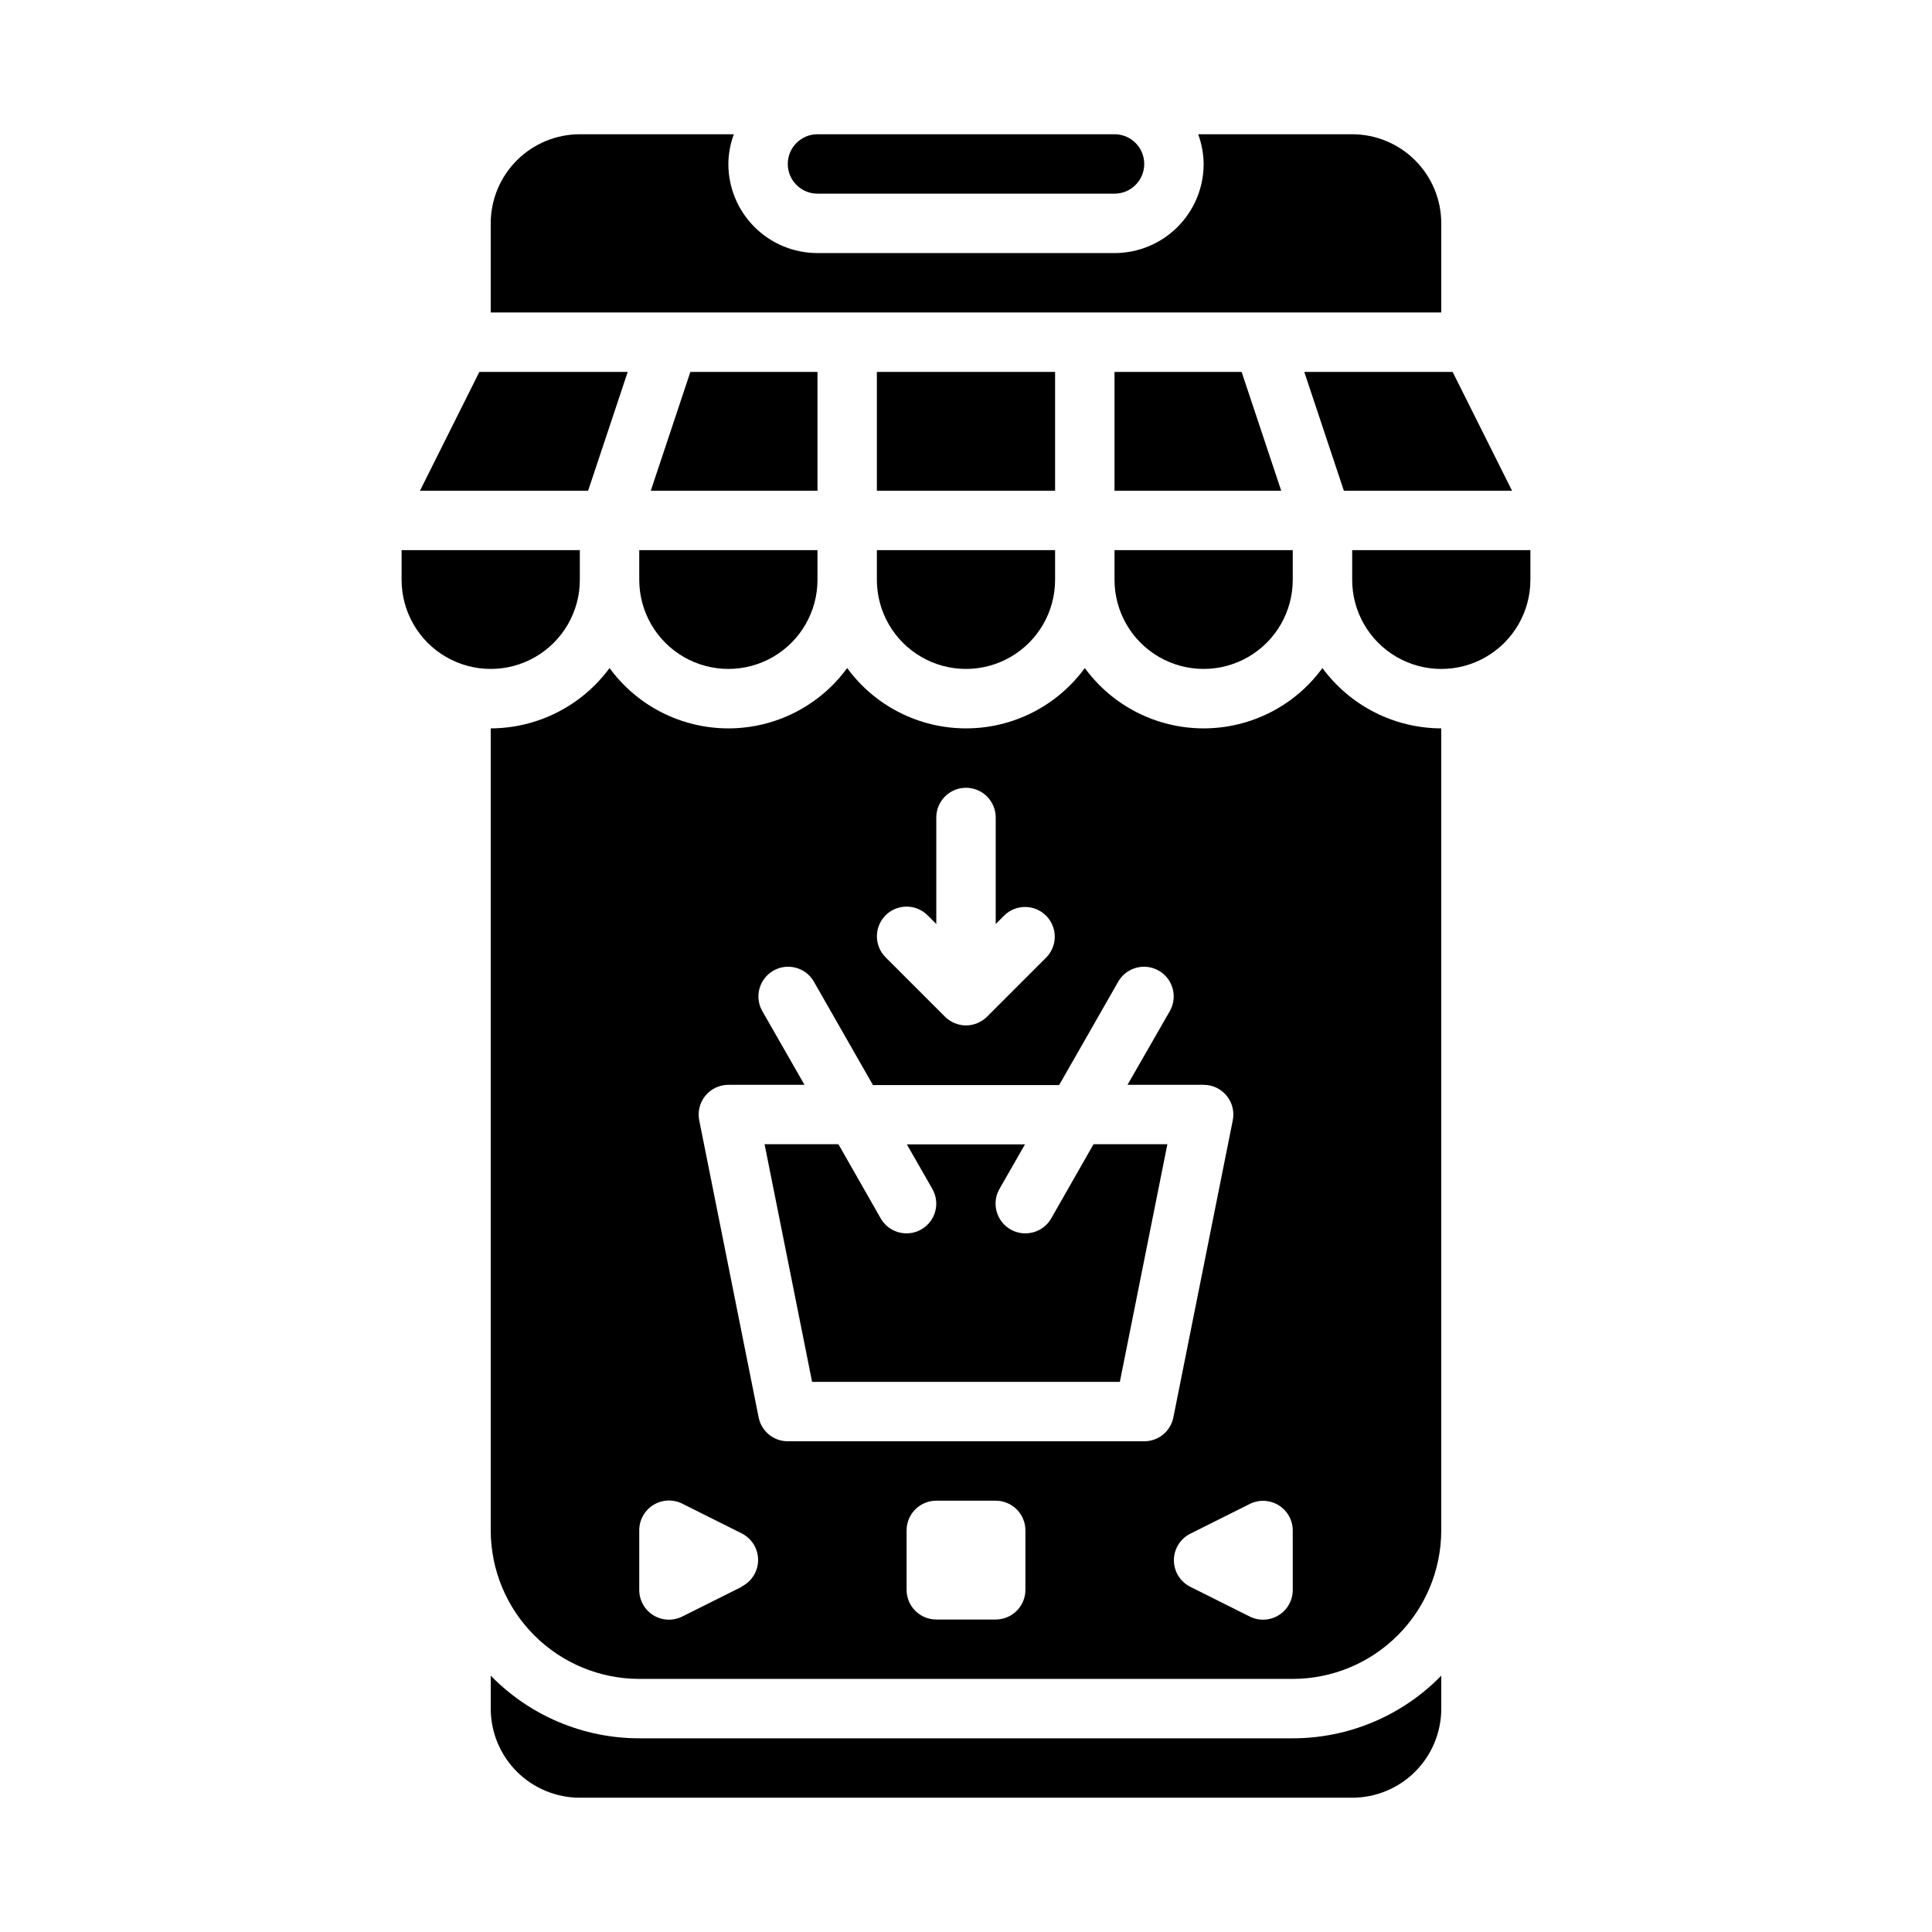
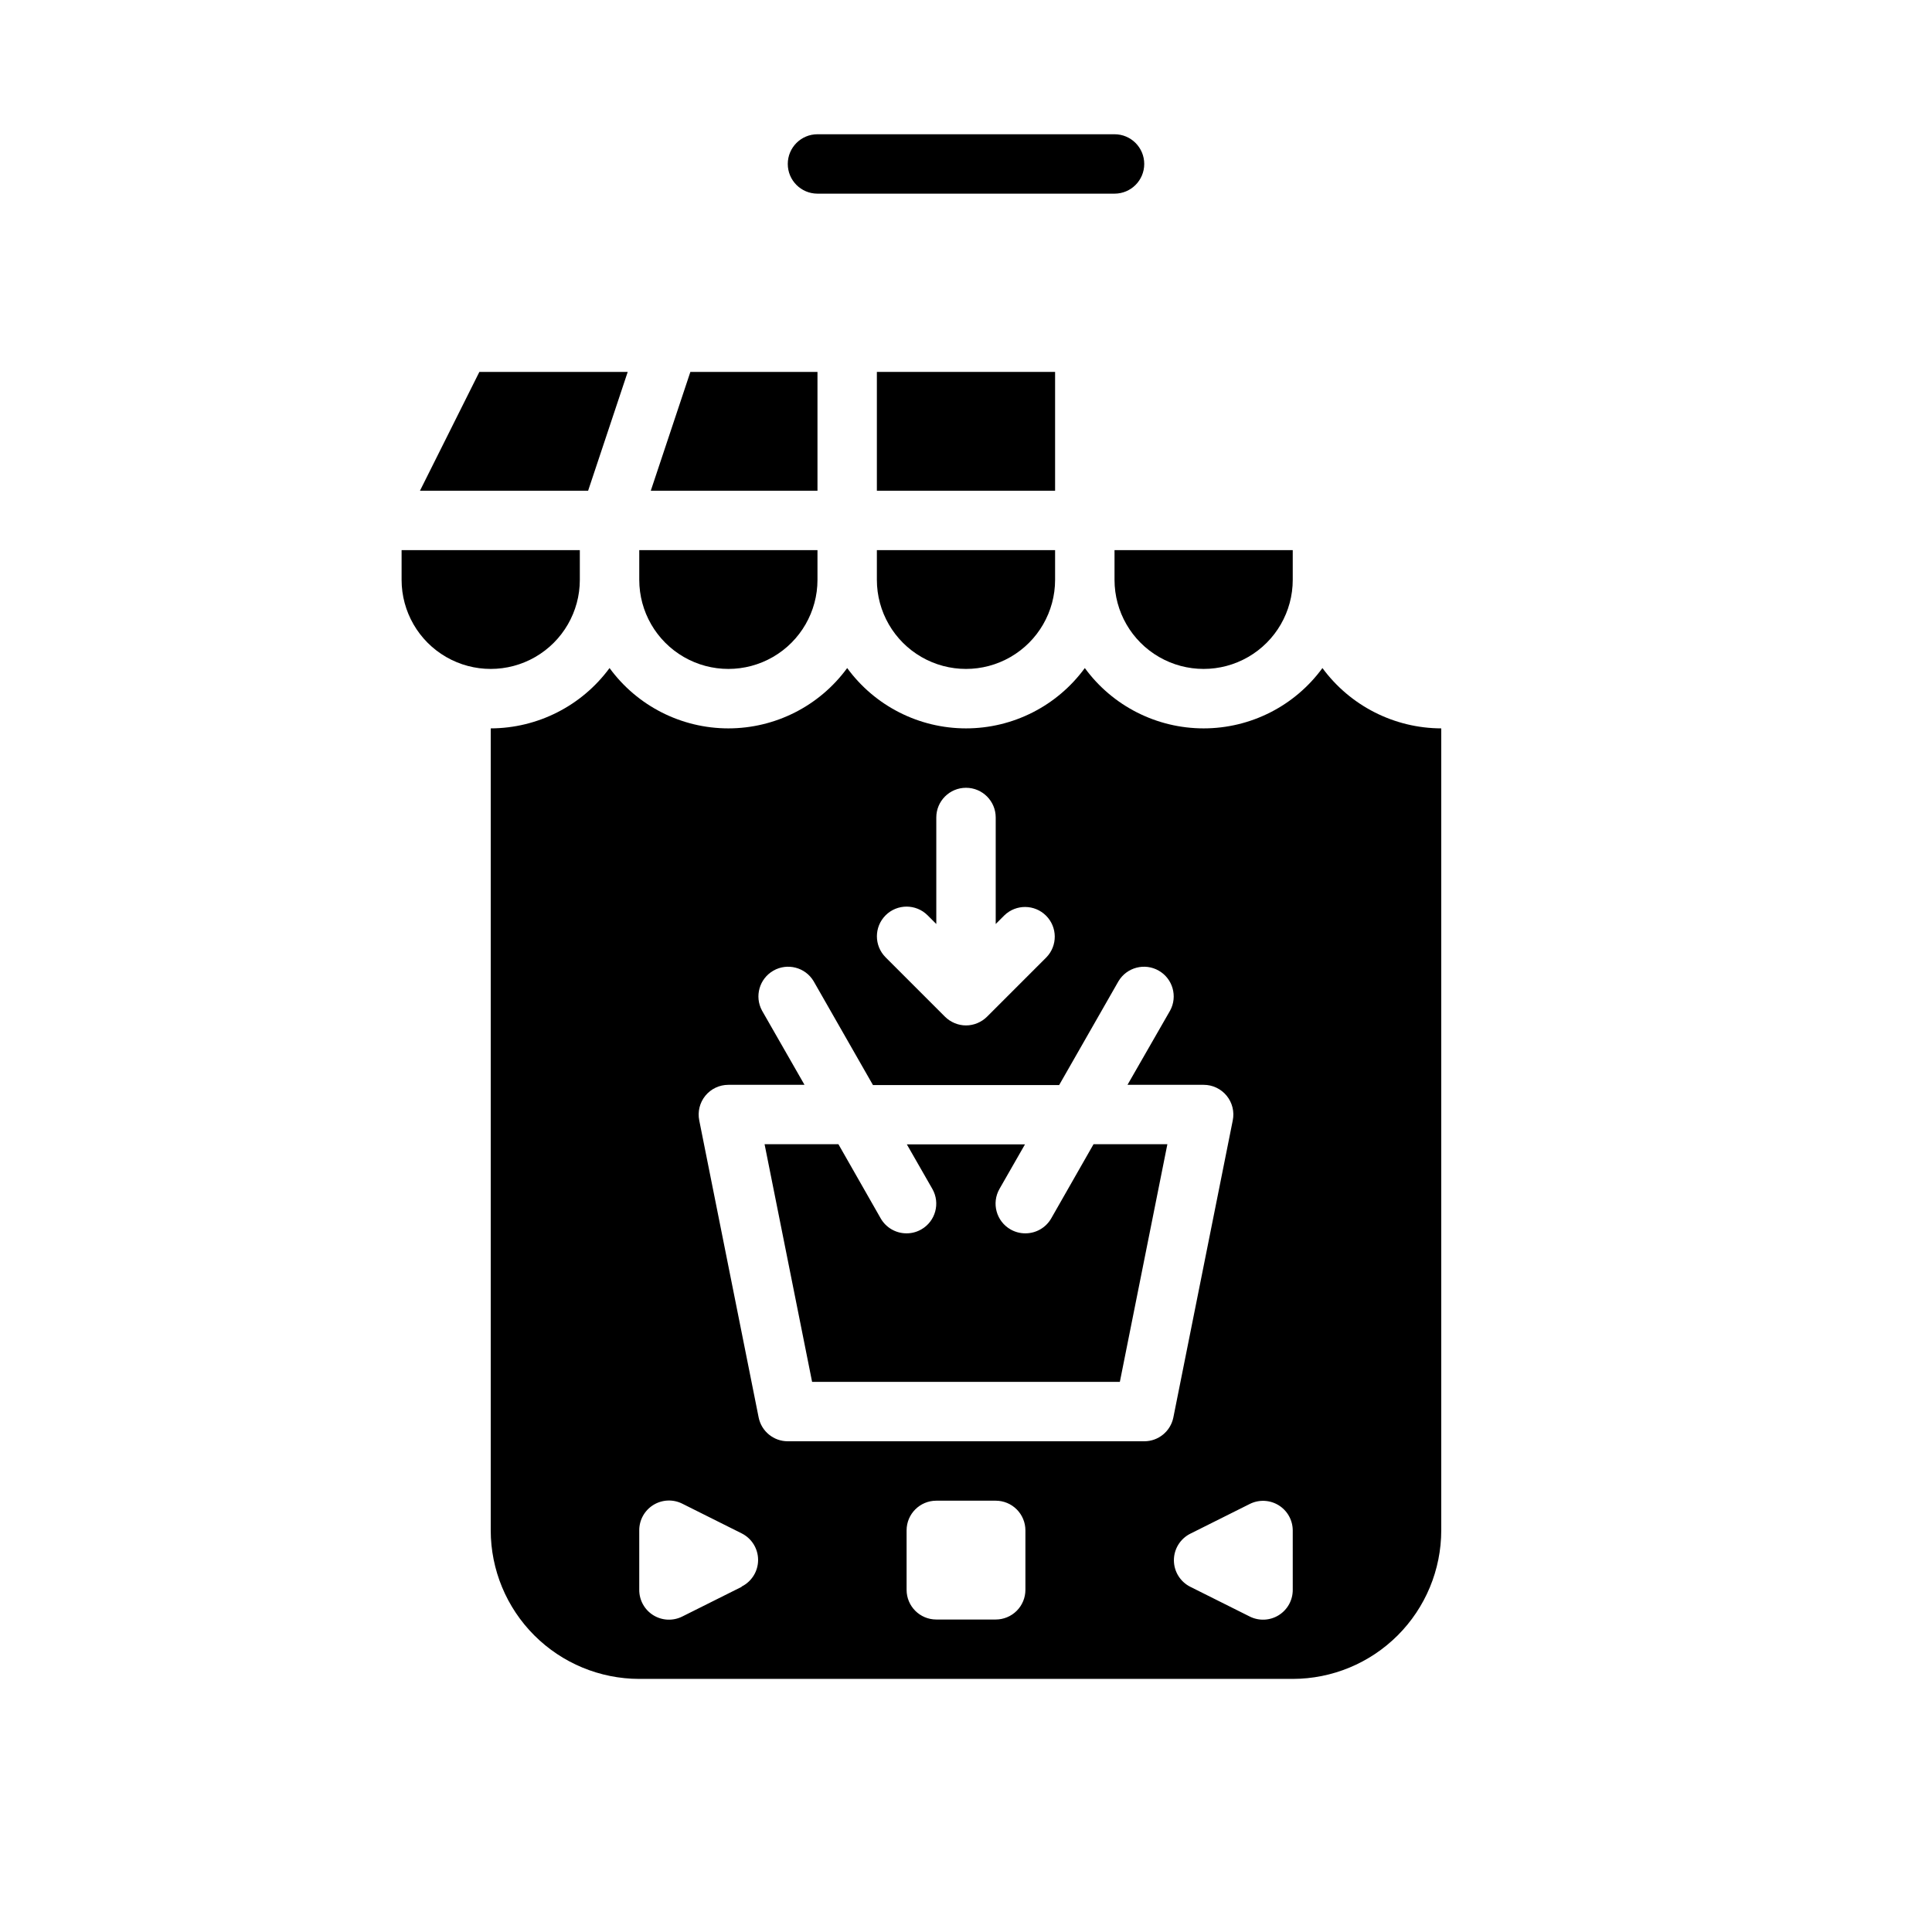
<svg xmlns="http://www.w3.org/2000/svg" fill="#000000" width="800px" height="800px" version="1.1" viewBox="144 144 512 512">
  <g>
-     <path d="m439.36 242.56v31.488h44.176l-10.492-31.488z" />
    <path d="m376.38 242.56h47.23v31.488h-47.23z" />
    <path d="m376.38 297.66c0 8.434 4.5 16.23 11.809 20.449 7.305 4.219 16.309 4.219 23.613 0 7.309-4.219 11.809-12.016 11.809-20.449v-7.875h-47.23z" />
    <path d="m313.41 297.66c0 8.434 4.5 16.23 11.809 20.449 7.305 4.219 16.309 4.219 23.617 0 7.305-4.219 11.805-12.016 11.805-20.449v-7.875h-47.23z" />
-     <path d="m310.35 242.56h-39.312l-15.742 31.488h44.562z" />
+     <path d="m310.35 242.56h-39.312l-15.742 31.488h44.562" />
    <path d="m360.64 242.56h-33.684l-10.492 31.488h44.176z" />
-     <path d="m500.14 274.05h44.566l-15.746-31.488h-39.312z" />
    <path d="m439.36 297.66c0 8.434 4.5 16.23 11.809 20.449 7.305 4.219 16.309 4.219 23.613 0 7.309-4.219 11.809-12.016 11.809-20.449v-7.875h-47.23z" />
    <path d="m360.64 195.32h78.723c4.348 0 7.871-3.523 7.871-7.871s-3.523-7.871-7.871-7.871h-78.723c-4.348 0-7.871 3.523-7.871 7.871s3.523 7.871 7.871 7.871z" />
-     <path d="m368.51 226.81h157.44v-23.613c0-6.266-2.488-12.273-6.914-16.699-4.43-4.43-10.438-6.918-16.699-6.918h-40.809c0.93 2.519 1.422 5.184 1.449 7.871 0 6.266-2.488 12.27-6.918 16.699-4.43 4.43-10.438 6.918-16.699 6.918h-78.723c-6.262 0-12.27-2.488-16.699-6.918-4.426-4.43-6.914-10.434-6.914-16.699 0.023-2.688 0.516-5.352 1.449-7.871h-40.809c-6.266 0-12.273 2.488-16.699 6.918-4.43 4.426-6.918 10.434-6.918 16.699v23.617z" />
    <path d="m494.46 321.04c-7.34 10.047-19.039 15.988-31.484 15.988-12.449 0-24.148-5.941-31.488-15.988-7.344 10.047-19.043 15.988-31.488 15.988-12.449 0-24.148-5.941-31.488-15.988-7.344 10.047-19.043 15.988-31.488 15.988-12.449 0-24.145-5.941-31.488-15.988-7.367 10.02-19.051 15.953-31.488 15.988v212.54c0.012 10.438 4.164 20.441 11.543 27.82 7.379 7.379 17.383 11.527 27.816 11.539h173.18c10.438-0.012 20.441-4.16 27.82-11.539 7.379-7.379 11.527-17.383 11.539-27.82v-212.54c-12.438-0.035-24.121-5.969-31.488-15.988zm-115.77 65.527c3.074-3.074 8.059-3.074 11.133 0l2.305 2.305v-28.23c0-4.348 3.527-7.871 7.875-7.871s7.871 3.523 7.871 7.871v28.23l2.305-2.305c3.09-2.984 8-2.941 11.035 0.094 3.039 3.039 3.082 7.945 0.098 11.035l-15.746 15.746c-0.73 0.727-1.602 1.305-2.559 1.699-1.922 0.809-4.09 0.809-6.012 0-0.957-0.395-1.828-0.973-2.559-1.699l-15.746-15.746c-3.07-3.074-3.07-8.055 0-11.129zm-38.145 177.96-15.742 7.871h-0.004c-2.445 1.223-5.352 1.09-7.676-0.355-2.324-1.445-3.731-3.992-3.715-6.727v-15.746c-0.016-2.734 1.391-5.281 3.715-6.727 2.324-1.445 5.231-1.582 7.676-0.359l15.742 7.871 0.004 0.004c2.672 1.332 4.359 4.059 4.359 7.043 0 2.988-1.688 5.715-4.359 7.047zm75.199 0.789c0 2.086-0.828 4.09-2.305 5.566-1.477 1.477-3.481 2.305-5.566 2.305h-15.746c-4.348 0-7.871-3.523-7.871-7.871v-15.746c0-4.348 3.523-7.871 7.871-7.871h15.746c2.086 0 4.09 0.828 5.566 2.305s2.305 3.481 2.305 5.566zm31.488-39.359-94.465-0.004c-3.742 0.004-6.965-2.629-7.715-6.297l-15.742-78.719c-0.473-2.316 0.121-4.723 1.613-6.555 1.496-1.832 3.734-2.894 6.102-2.891h20.176l-11.266-19.68v-0.004c-2.031-3.758-0.691-8.453 3.019-10.574 3.711-2.121 8.438-0.895 10.645 2.766l15.742 27.551h49.344l15.742-27.551h0.004c2.207-3.66 6.934-4.887 10.645-2.766 3.711 2.121 5.055 6.816 3.019 10.574l-11.297 19.684h20.18c2.363-0.004 4.602 1.059 6.098 2.891 1.496 1.832 2.09 4.238 1.613 6.555l-15.742 78.719c-0.75 3.668-3.973 6.301-7.715 6.297zm39.359 39.359c0.016 2.734-1.391 5.281-3.715 6.727-2.32 1.445-5.227 1.578-7.676 0.355l-15.742-7.871c-2.672-1.332-4.363-4.059-4.363-7.047 0-2.984 1.691-5.711 4.363-7.043l15.742-7.871c2.434-1.219 5.324-1.09 7.644 0.336 2.316 1.426 3.734 3.945 3.746 6.668z" />
    <path d="m422.57 466.91c-1.406 2.441-4.016 3.941-6.832 3.938-1.379 0.008-2.738-0.352-3.938-1.039-3.769-2.156-5.082-6.965-2.926-10.738l6.762-11.809h-31.316l6.762 11.809c2.156 3.773 0.848 8.582-2.926 10.738-1.188 0.684-2.535 1.043-3.906 1.039-2.82 0.008-5.43-1.492-6.84-3.938l-11.219-19.68h-19.57l12.594 62.977h81.559l12.594-62.977h-19.57z" />
-     <path d="m502.34 289.79v7.875c0 8.434 4.5 16.23 11.809 20.449 7.305 4.219 16.309 4.219 23.613 0 7.309-4.219 11.809-12.016 11.809-20.449v-7.875z" />
-     <path d="m313.41 604.67c-14.824 0-29.02-5.988-39.359-16.609v8.738c0 6.262 2.488 12.27 6.918 16.699 4.426 4.426 10.434 6.914 16.699 6.914h204.67c6.262 0 12.27-2.488 16.699-6.914 4.426-4.43 6.914-10.438 6.914-16.699v-8.738c-10.34 10.621-24.535 16.609-39.359 16.609z" />
    <path d="m297.66 297.66v-7.875h-47.234v7.875c0 8.434 4.5 16.23 11.809 20.449 7.309 4.219 16.309 4.219 23.617 0 7.305-4.219 11.809-12.016 11.809-20.449z" />
  </g>
</svg>